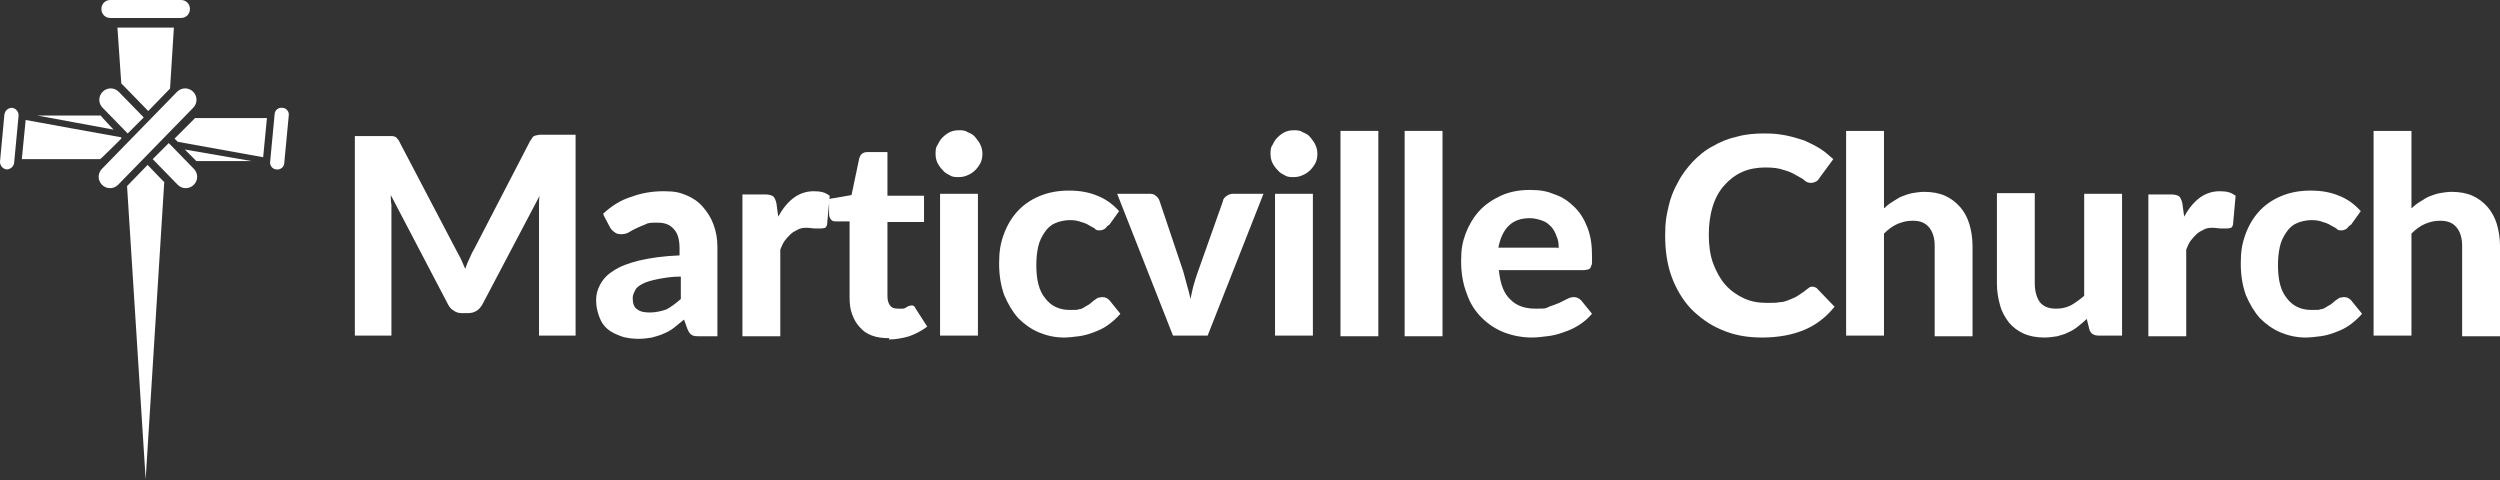
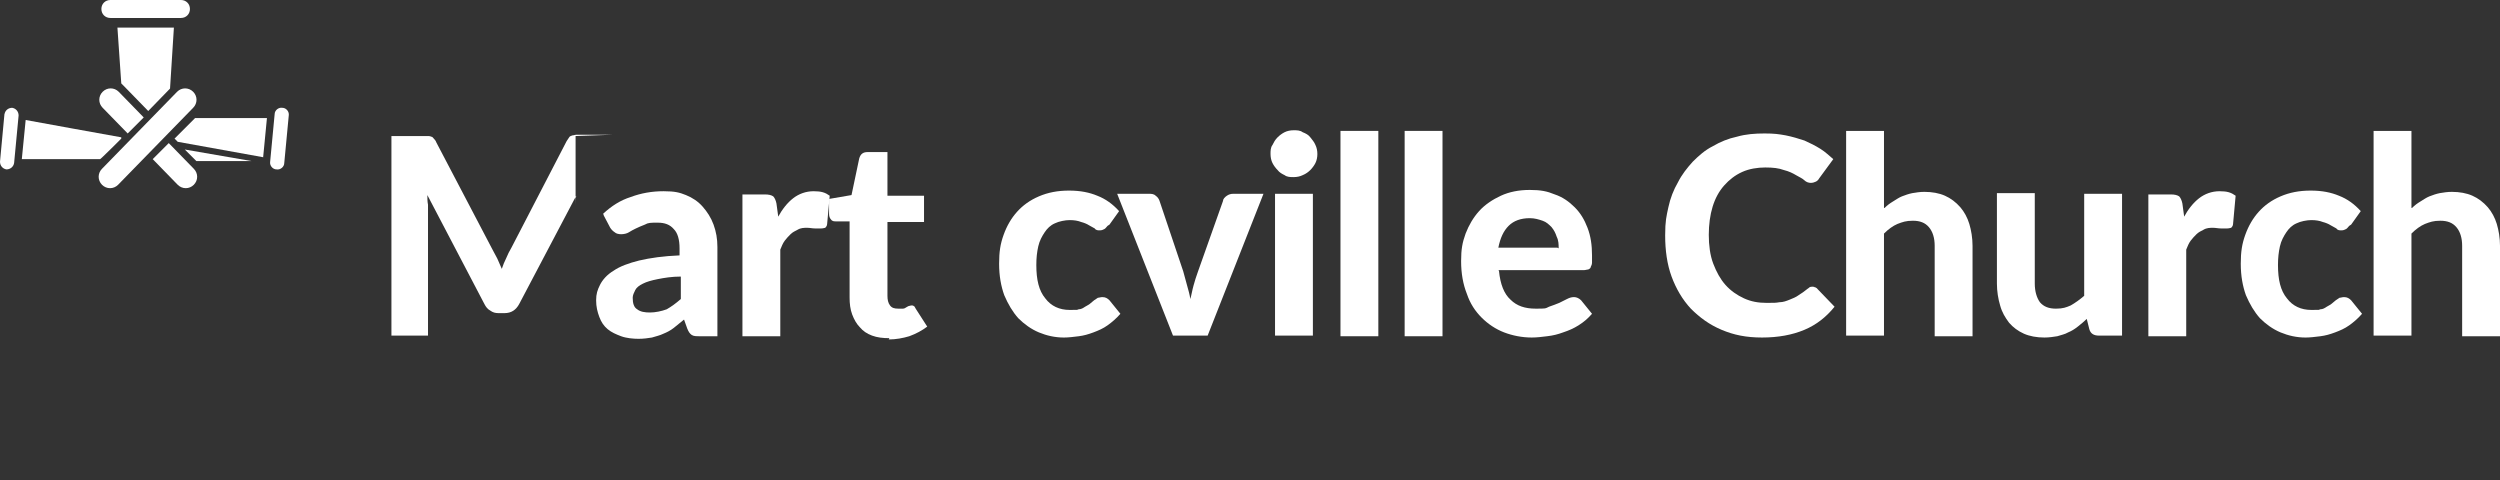
<svg xmlns="http://www.w3.org/2000/svg" id="Layer_1" data-name="Layer 1" version="1.1" viewBox="0 0 389.6 74.8">
  <rect x="0" y="0" width="389.6" height="74.8" fill="#333333" stroke="none" />
  <defs>
    <style> .cls-1 { fill-rule: evenodd; } .cls-1, .cls-2 { fill: #fff; stroke-width: 0px; } </style>
  </defs>
  <path class="cls-1" d="M18.4,28.8c-.7.7-1.8.7-2.5,0s-.7-1.8,0-2.5l11.7-12c.7-.7,1.8-.7,2.5,0,.7.7.7,1.8,0,2.5l-11.7,12Z" />
  <path class="cls-1" d="M22.3,18.2l-3.8-3.9c-.7-.7-1.8-.7-2.5,0-.7.7-.7,1.8,0,2.5l3.9,4,2.5-2.5h0Z" />
  <path class="cls-1" d="M27.7,28.8c.7.7,1.8.7,2.5,0,.7-.7.7-1.8,0-2.5l-3.9-4-2.5,2.5,3.8,3.9h0Z" />
  <path class="cls-1" d="M.7,17.7L0,25.2c0,.6.4,1.1,1,1.2.6,0,1.1-.4,1.2-1l.7-7.4c0-.6-.4-1.1-1-1.2-.6,0-1.1.4-1.2,1Z" />
  <path class="cls-1" d="M30.6,25.1h8.6c0,0-10.4-1.8-10.4-1.8l1.8,1.8Z" />
  <path class="cls-1" d="M3.4,24.8h12.2c0,.1,3.3-3.2,3.3-3.2v-.2c-.1,0-14.9-2.7-14.9-2.7l-.6,6.1Z" />
  <path class="cls-1" d="M45,18l-.7,7.4c0,.6-.6,1.1-1.2,1-.6,0-1.1-.6-1-1.2l.7-7.4c0-.6.6-1.1,1.2-1,.6,0,1.1.6,1,1.2Z" />
-   <path class="cls-1" d="M17.7,20.2l-11.9-2.2h9.9c0,.1,2,2.2,2,2.2Z" />
  <path class="cls-1" d="M41,24.5l-13.3-2.4-.5-.5,3.2-3.2h11.2c0,0-.6,6.2-.6,6.2Z" />
  <path class="cls-1" d="M17.2,0h11c.8,0,1.4.6,1.4,1.4s-.6,1.4-1.4,1.4h-11c-.8,0-1.4-.6-1.4-1.4s.6-1.4,1.4-1.4Z" />
-   <path class="cls-1" d="M25.6,28.3l-2.9,46.4-2.9-45.7,3.2-3.3,2.5,2.6Z" />
  <path class="cls-1" d="M27.1,4.3l-.6,9.5-3.4,3.5-3.8-3.9c-.1-.1-.3-.3-.4-.4l-.6-8.7h8.8Z" />
-   <path class="cls-2" d="M89.7,21.2v31.1h-5.7v-19.1c0-.4,0-.8,0-1.3,0-.5,0-.9.1-1.4l-8.9,16.9c-.5.9-1.2,1.4-2.3,1.4h-.9c-.5,0-.9-.1-1.3-.4-.4-.2-.7-.6-.9-1l-8.9-17c0,.5,0,1,.1,1.5,0,.5,0,.9,0,1.3v19.1h-5.7v-31.1h4.9c.3,0,.5,0,.7,0,.2,0,.4,0,.6.1.2,0,.3.2.4.3.1.1.3.3.4.6l8.7,16.6c.3.5.5,1,.8,1.5.2.5.5,1.1.7,1.6.2-.6.4-1.1.7-1.7.2-.5.5-1.1.8-1.6l8.6-16.6c.1-.2.3-.4.4-.6s.3-.2.5-.3c.2,0,.4-.1.6-.1.2,0,.4,0,.7,0h4.9Z" />
+   <path class="cls-2" d="M89.7,21.2v31.1v-19.1c0-.4,0-.8,0-1.3,0-.5,0-.9.1-1.4l-8.9,16.9c-.5.9-1.2,1.4-2.3,1.4h-.9c-.5,0-.9-.1-1.3-.4-.4-.2-.7-.6-.9-1l-8.9-17c0,.5,0,1,.1,1.5,0,.5,0,.9,0,1.3v19.1h-5.7v-31.1h4.9c.3,0,.5,0,.7,0,.2,0,.4,0,.6.1.2,0,.3.2.4.3.1.1.3.3.4.6l8.7,16.6c.3.5.5,1,.8,1.5.2.5.5,1.1.7,1.6.2-.6.4-1.1.7-1.7.2-.5.5-1.1.8-1.6l8.6-16.6c.1-.2.3-.4.4-.6s.3-.2.5-.3c.2,0,.4-.1.6-.1.2,0,.4,0,.7,0h4.9Z" />
  <path class="cls-2" d="M106.1,43.1c-1.4,0-2.6.2-3.6.4-1,.2-1.7.4-2.3.7-.6.3-1,.6-1.2,1-.2.4-.4.8-.4,1.2,0,.9.2,1.5.7,1.8.5.4,1.2.5,2,.5s1.8-.2,2.6-.5c.7-.4,1.4-.9,2.2-1.6v-3.4ZM94,33.3c1.3-1.2,2.7-2.1,4.3-2.6,1.6-.6,3.3-.9,5.1-.9s2.5.2,3.5.6c1,.4,1.9,1,2.6,1.8.7.8,1.3,1.7,1.7,2.8.4,1.1.6,2.2.6,3.5v13.9h-2.7c-.6,0-1,0-1.3-.2-.3-.2-.5-.5-.7-1l-.5-1.4c-.6.5-1.1.9-1.6,1.3-.5.4-1.1.7-1.6.9-.6.3-1.2.4-1.8.6-.6.1-1.3.2-2.1.2s-1.9-.1-2.7-.4c-.8-.3-1.5-.6-2.1-1.1-.6-.5-1-1.1-1.3-1.9-.3-.8-.5-1.6-.5-2.6s.2-1.6.6-2.4c.4-.8,1.1-1.6,2.1-2.2,1-.7,2.4-1.2,4-1.6,1.7-.4,3.8-.7,6.3-.8v-1.1c0-1.4-.3-2.4-.9-3-.6-.7-1.4-1-2.5-1s-1.5,0-2,.3c-.5.2-1,.4-1.4.6-.4.2-.8.4-1.1.6-.3.2-.8.3-1.2.3s-.8-.1-1-.3c-.3-.2-.5-.4-.7-.7l-1-1.9Z" />
  <path class="cls-2" d="M121.2,33.9c.7-1.3,1.5-2.3,2.4-3,.9-.7,2-1.1,3.2-1.1s1.8.2,2.5.7l-.4,4.4c0,.3-.2.5-.3.6-.1,0-.3.1-.6.1s-.6,0-1,0c-.4,0-.8-.1-1.2-.1-.5,0-1,0-1.5.3-.4.2-.8.4-1.1.7-.3.3-.6.6-.9,1-.3.4-.5.9-.7,1.4v13.5h-5.9v-22.1h3.5c.6,0,1,.1,1.3.3.2.2.4.6.5,1.1l.3,2.2Z" />
  <path class="cls-2" d="M138.6,52.7c-1,0-1.9-.1-2.7-.4-.8-.3-1.4-.7-1.9-1.3-.5-.5-.9-1.2-1.2-2-.3-.8-.4-1.7-.4-2.6v-11.9h-2.1c-.3,0-.6,0-.8-.3-.2-.2-.3-.5-.3-.9v-2.3l3.5-.6,1.2-5.7c.2-.7.6-1,1.3-1h3.1v6.8h5.7v4.1h-5.7v11.5c0,.6.1,1.1.4,1.5.3.4.7.5,1.3.5s.5,0,.7,0c.2,0,.4-.1.5-.2.1,0,.3-.2.4-.2.1,0,.3-.1.4-.1.2,0,.3,0,.4.1.1,0,.2.2.3.4l1.8,2.8c-.8.6-1.7,1.1-2.8,1.5-1,.3-2.1.5-3.2.5Z" />
-   <path class="cls-2" d="M152.4,30.2v22.1h-5.9v-22.1h5.9ZM153.1,24c0,.5-.1,1-.3,1.4-.2.4-.5.8-.8,1.1-.3.3-.7.6-1.2.8-.4.2-.9.3-1.4.3s-1,0-1.4-.3c-.4-.2-.8-.4-1.1-.8-.3-.3-.6-.7-.8-1.1-.2-.4-.3-.9-.3-1.4s0-1,.3-1.4c.2-.4.4-.8.8-1.2.3-.3.7-.6,1.1-.8.4-.2.9-.3,1.4-.3s1,0,1.4.3c.5.2.9.4,1.2.8s.6.7.8,1.2c.2.4.3.9.3,1.4Z" />
  <path class="cls-2" d="M172.6,35.2c-.2.2-.3.4-.5.5-.2.1-.4.2-.7.2s-.6,0-.8-.3c-.3-.2-.6-.3-.9-.5-.3-.2-.8-.4-1.2-.5-.5-.2-1.1-.3-1.8-.3s-1.7.2-2.3.5c-.7.3-1.2.8-1.6,1.4-.4.6-.8,1.3-1,2.2-.2.9-.3,1.8-.3,2.9,0,2.3.4,4,1.4,5.2.9,1.2,2.2,1.8,3.8,1.8s1,0,1.4-.1c.4,0,.7-.2,1-.4.3-.2.6-.3.8-.5.2-.2.4-.3.6-.5.2-.1.4-.3.6-.4.2,0,.4-.1.7-.1.5,0,.8.2,1.1.5l1.7,2.1c-.6.7-1.3,1.3-2,1.8-.7.5-1.4.8-2.2,1.1-.8.3-1.5.5-2.3.6-.8.1-1.6.2-2.3.2-1.4,0-2.7-.3-3.9-.8-1.2-.5-2.3-1.3-3.2-2.2-.9-1-1.6-2.2-2.2-3.6-.5-1.4-.8-3-.8-4.9s.2-3.1.7-4.5c.5-1.4,1.2-2.6,2.1-3.6.9-1,2-1.8,3.4-2.4,1.4-.6,2.9-.9,4.7-.9s3.2.3,4.4.8c1.3.5,2.4,1.3,3.4,2.4l-1.5,2.1Z" />
  <path class="cls-2" d="M196.9,30.2l-8.7,22.1h-5.4l-8.7-22.1h4.9c.4,0,.8,0,1.1.3.3.2.5.5.6.8l3.7,11c.2.7.4,1.5.6,2.2.2.7.4,1.4.5,2.1.2-.7.3-1.4.5-2.1.2-.7.4-1.4.7-2.2l3.9-11c0-.3.3-.6.6-.8.3-.2.6-.3,1-.3h4.7Z" />
  <path class="cls-2" d="M204.6,30.2v22.1h-5.9v-22.1h5.9ZM205.3,24c0,.5-.1,1-.3,1.4-.2.4-.5.8-.8,1.1-.3.3-.7.6-1.2.8-.4.2-.9.3-1.4.3s-1,0-1.4-.3c-.4-.2-.8-.4-1.1-.8-.3-.3-.6-.7-.8-1.1-.2-.4-.3-.9-.3-1.4s0-1,.3-1.4c.2-.4.4-.8.8-1.2.3-.3.7-.6,1.1-.8.4-.2.9-.3,1.4-.3s1,0,1.4.3c.5.2.9.4,1.2.8s.6.7.8,1.2c.2.4.3.9.3,1.4Z" />
  <path class="cls-2" d="M214.8,20.4v32h-5.9V20.4h5.9Z" />
  <path class="cls-2" d="M224.8,20.4v32h-5.9V20.4h5.9Z" />
  <path class="cls-2" d="M242.9,38.7c0-.6,0-1.2-.3-1.8-.2-.6-.4-1-.8-1.5-.4-.4-.8-.8-1.4-1s-1.2-.4-2-.4c-1.4,0-2.5.4-3.3,1.2-.8.8-1.3,1.9-1.6,3.4h9.2ZM233.6,42.2c.2,2.1.8,3.6,1.8,4.5,1,1,2.3,1.4,3.9,1.4s1.5,0,2.1-.3c.6-.2,1.1-.4,1.6-.6.4-.2.8-.4,1.2-.6.4-.2.7-.3,1.1-.3s.8.2,1.1.5l1.7,2.1c-.6.7-1.3,1.3-2.1,1.8-.8.5-1.5.8-2.4,1.1-.8.3-1.6.5-2.5.6-.8.1-1.6.2-2.4.2-1.5,0-3-.3-4.3-.8-1.3-.5-2.5-1.3-3.5-2.3-1-1-1.8-2.2-2.3-3.7-.6-1.5-.9-3.2-.9-5.1s.2-2.9.7-4.3c.5-1.3,1.2-2.5,2.1-3.5.9-1,2.1-1.8,3.4-2.4s2.8-.9,4.5-.9,2.7.2,3.9.7c1.2.4,2.2,1.1,3.1,2,.9.9,1.5,1.9,2,3.2.5,1.3.7,2.7.7,4.3s0,.8,0,1.1-.1.5-.2.7c0,.2-.2.3-.4.4-.2,0-.4.1-.7.1h-13.3Z" />
  <path class="cls-2" d="M282.4,44.7c.4,0,.7.1.9.4l2.6,2.7c-1.3,1.6-2.8,2.8-4.7,3.6-1.9.8-4.1,1.2-6.6,1.2s-4.4-.4-6.3-1.2c-1.9-.8-3.4-1.9-4.8-3.3-1.3-1.4-2.3-3.1-3-5-.7-1.9-1-4.1-1-6.4s.2-3,.5-4.4c.3-1.4.8-2.7,1.5-3.9.6-1.2,1.4-2.2,2.3-3.2.9-.9,1.9-1.8,3.1-2.4,1.2-.7,2.4-1.2,3.8-1.5,1.4-.4,2.8-.5,4.3-.5s2.2.1,3.3.3c1,.2,2,.5,2.9.8.9.4,1.7.8,2.5,1.3.8.5,1.4,1.1,2,1.6l-2.2,3c-.1.2-.3.4-.5.5-.2.1-.5.2-.8.2s-.7-.1-1-.4c-.3-.3-.8-.5-1.3-.8-.5-.3-1.1-.6-1.9-.8-.8-.3-1.7-.4-2.9-.4s-2.5.2-3.6.7c-1.1.5-2,1.2-2.8,2.1-.8.9-1.4,2-1.8,3.3-.4,1.3-.6,2.8-.6,4.4s.2,3.2.7,4.5c.5,1.3,1.1,2.4,1.9,3.3.8.9,1.8,1.6,2.9,2.1,1.1.5,2.2.7,3.5.7s1.4,0,2-.1c.6,0,1.1-.2,1.6-.4.5-.2,1-.4,1.4-.7.5-.3.9-.6,1.4-1,.2-.1.3-.3.5-.3s.4-.1.6-.1Z" />
  <path class="cls-2" d="M293.7,32.4c.4-.4.8-.7,1.3-1,.5-.3.9-.6,1.4-.8.5-.2,1.1-.4,1.6-.5.6-.1,1.2-.2,1.9-.2,1.2,0,2.3.2,3.2.6.9.4,1.7,1,2.4,1.8.6.7,1.1,1.6,1.4,2.6.3,1,.5,2.2.5,3.4v14.1h-5.9v-14.1c0-1.2-.3-2.2-.9-2.9-.6-.7-1.4-1-2.5-1s-1.6.2-2.4.5c-.7.3-1.4.8-2.1,1.5v15.9h-5.9V20.4h5.9v12Z" />
  <path class="cls-2" d="M330.7,30.2v22.1h-3.6c-.8,0-1.3-.3-1.5-1l-.4-1.6c-.4.4-.9.8-1.4,1.2-.5.4-1,.7-1.5.9-.5.3-1.1.4-1.7.6-.6.1-1.3.2-2,.2-1.2,0-2.3-.2-3.2-.6-.9-.4-1.7-1-2.3-1.7-.6-.8-1.1-1.6-1.4-2.7-.3-1-.5-2.2-.5-3.4v-14.1h5.9v14.1c0,1.2.3,2.2.8,2.9.6.7,1.4,1,2.5,1s1.6-.2,2.3-.5c.7-.4,1.4-.9,2.1-1.5v-15.9h5.9Z" />
  <path class="cls-2" d="M340.3,33.9c.7-1.3,1.5-2.3,2.4-3,.9-.7,2-1.1,3.2-1.1s1.8.2,2.5.7l-.4,4.4c0,.3-.2.5-.3.6-.1,0-.3.1-.6.1s-.6,0-1,0c-.4,0-.8-.1-1.2-.1-.5,0-1,0-1.5.3-.4.2-.8.4-1.1.7-.3.3-.6.6-.9,1-.3.4-.5.9-.7,1.4v13.5h-5.9v-22.1h3.5c.6,0,1,.1,1.3.3.2.2.4.6.5,1.1l.3,2.2Z" />
  <path class="cls-2" d="M366.1,35.2c-.2.2-.3.4-.5.5-.2.1-.4.2-.7.2s-.6,0-.8-.3c-.3-.2-.6-.3-.9-.5-.3-.2-.8-.4-1.2-.5-.5-.2-1.1-.3-1.8-.3s-1.7.2-2.3.5c-.7.3-1.2.8-1.6,1.4-.4.6-.8,1.3-1,2.2-.2.9-.3,1.8-.3,2.9,0,2.3.4,4,1.4,5.2.9,1.2,2.2,1.8,3.8,1.8s1,0,1.4-.1c.4,0,.7-.2,1-.4.3-.2.6-.3.8-.5.2-.2.4-.3.6-.5.2-.1.4-.3.6-.4.2,0,.4-.1.7-.1.5,0,.8.2,1.1.5l1.7,2.1c-.6.7-1.3,1.3-2,1.8-.7.5-1.4.8-2.2,1.1-.8.3-1.5.5-2.3.6-.8.1-1.6.2-2.3.2-1.4,0-2.7-.3-3.9-.8-1.2-.5-2.3-1.3-3.2-2.2-.9-1-1.6-2.2-2.2-3.6-.5-1.4-.8-3-.8-4.9s.2-3.1.7-4.5c.5-1.4,1.2-2.6,2.1-3.6.9-1,2-1.8,3.4-2.4,1.4-.6,2.9-.9,4.7-.9s3.2.3,4.4.8c1.3.5,2.4,1.3,3.4,2.4l-1.5,2.1Z" />
  <path class="cls-2" d="M375.9,32.4c.4-.4.8-.7,1.3-1,.5-.3.9-.6,1.4-.8.5-.2,1.1-.4,1.6-.5.6-.1,1.2-.2,1.9-.2,1.2,0,2.3.2,3.2.6.9.4,1.7,1,2.4,1.8.6.7,1.1,1.6,1.4,2.6.3,1,.5,2.2.5,3.4v14.1h-5.9v-14.1c0-1.2-.3-2.2-.9-2.9-.6-.7-1.4-1-2.5-1s-1.6.2-2.4.5c-.7.3-1.4.8-2.1,1.5v15.9h-5.9V20.4h5.9v12Z" />
</svg>